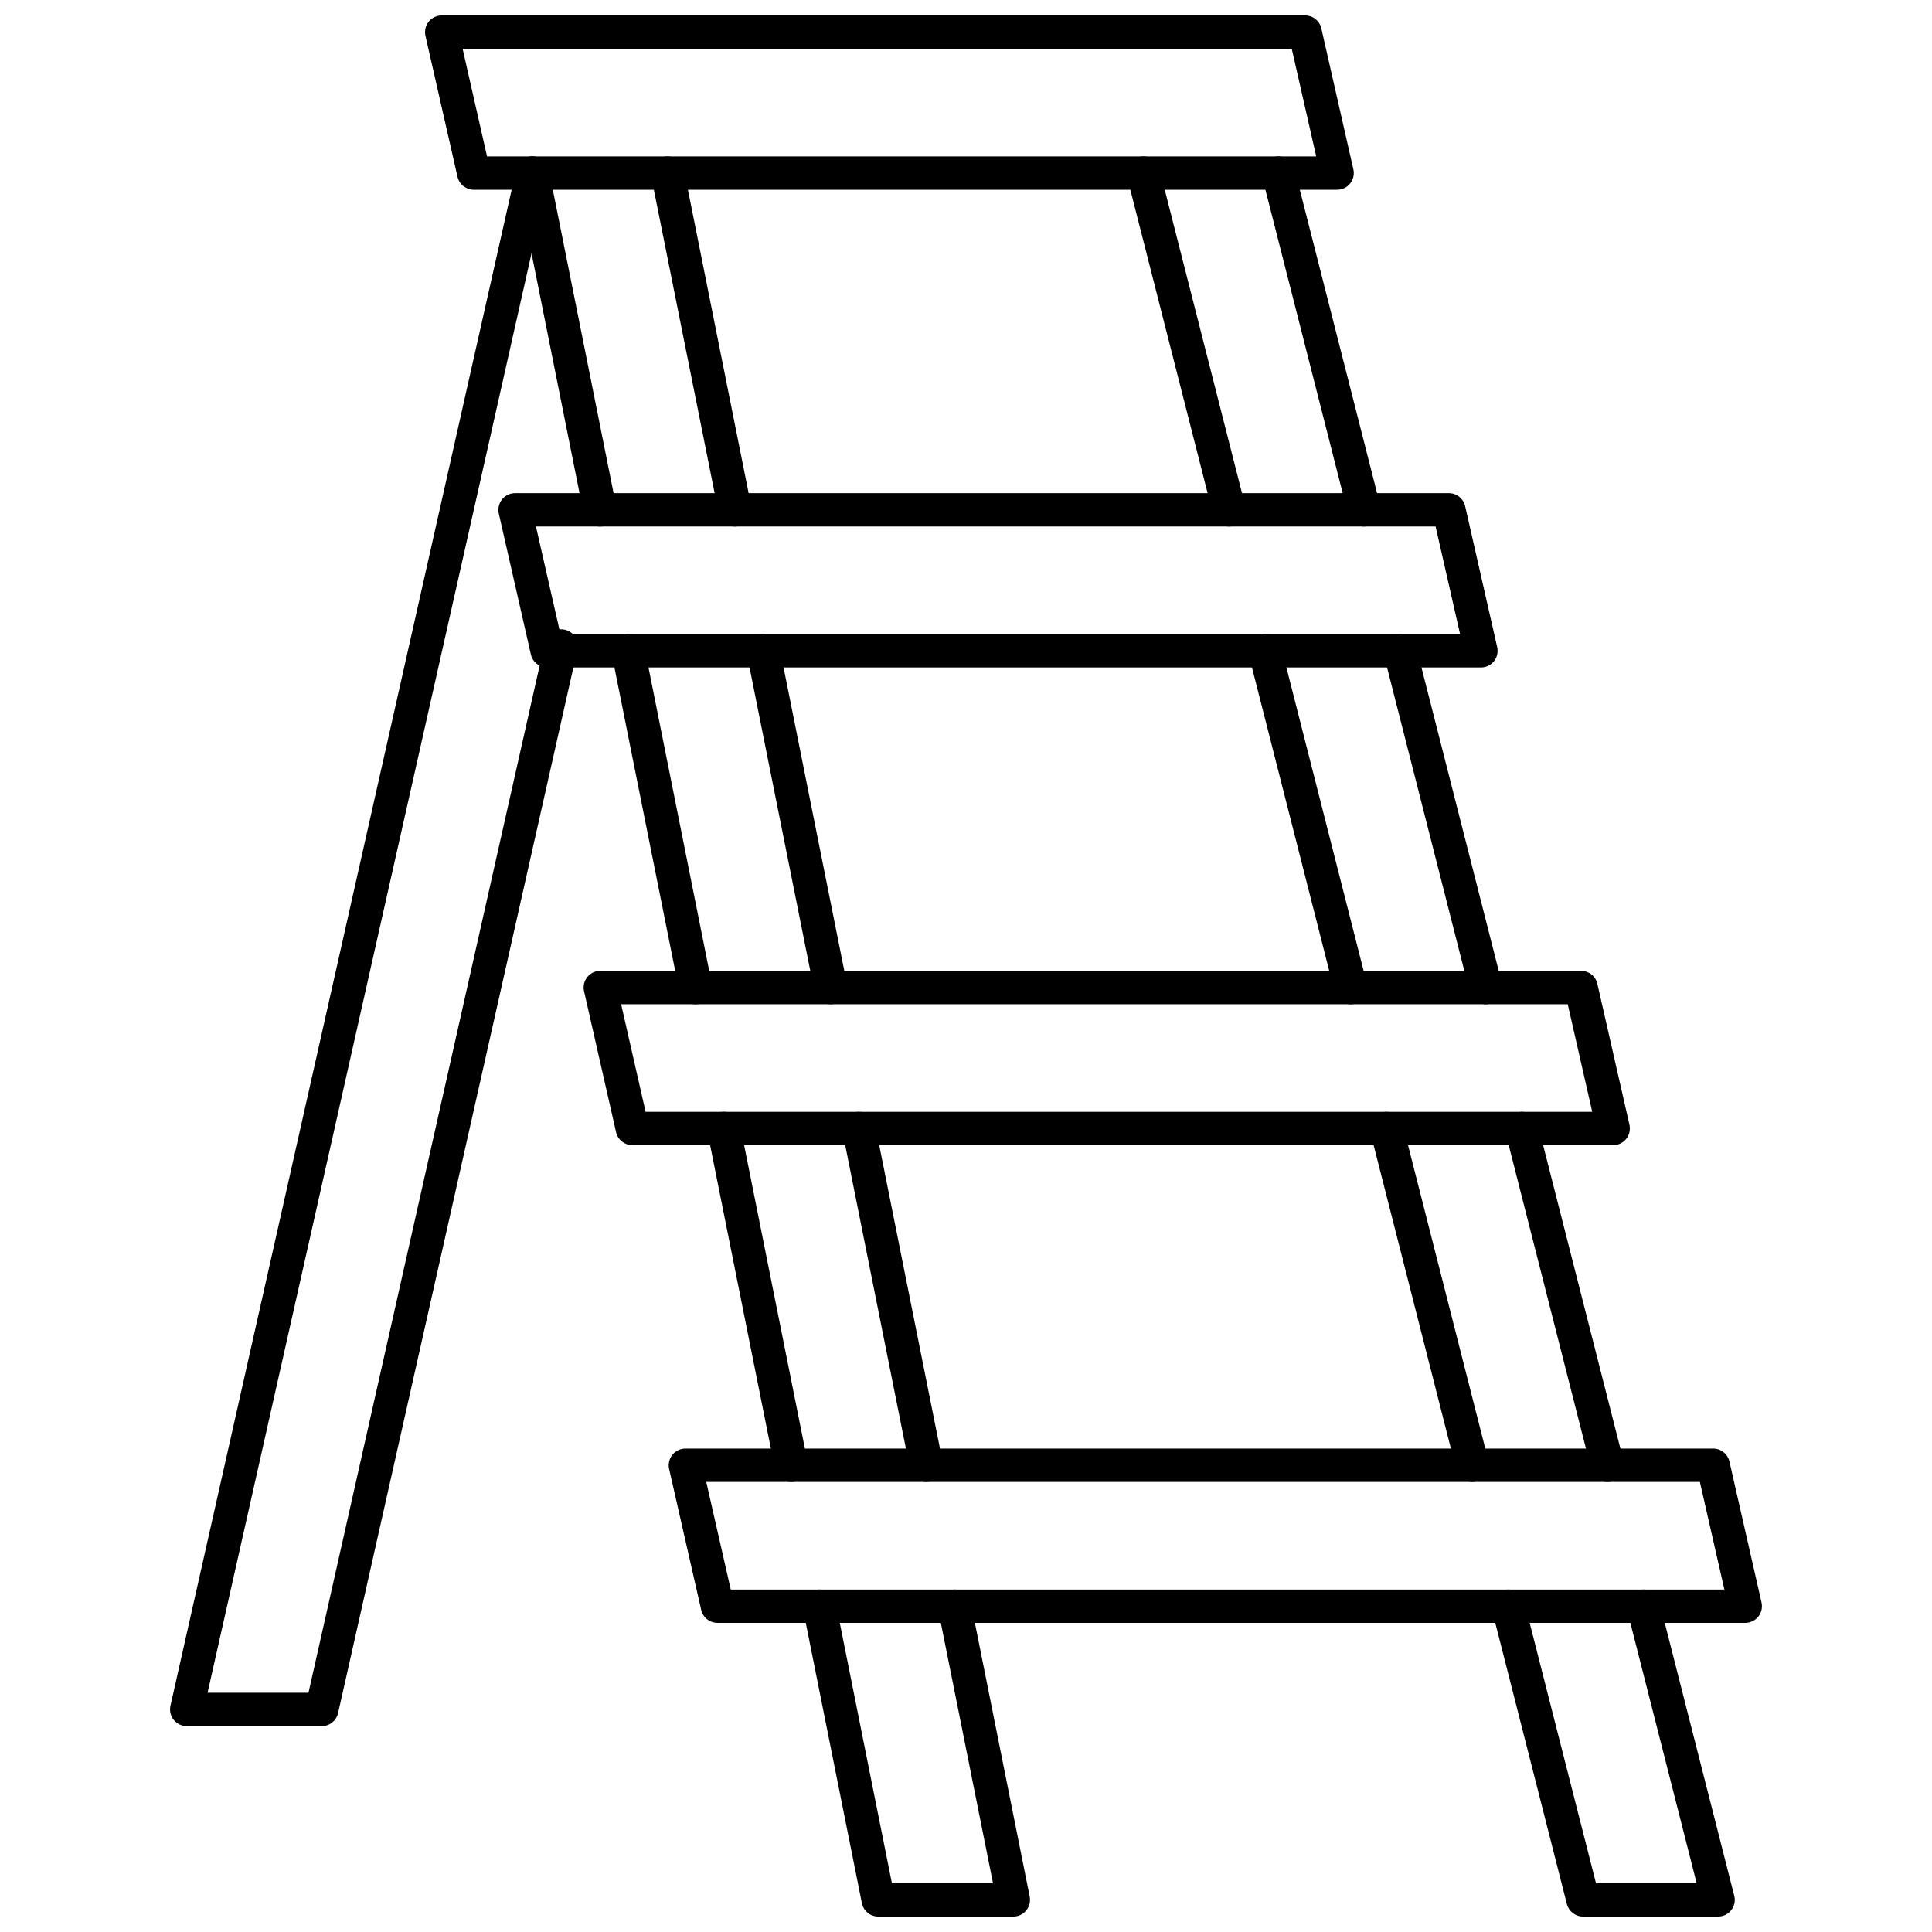
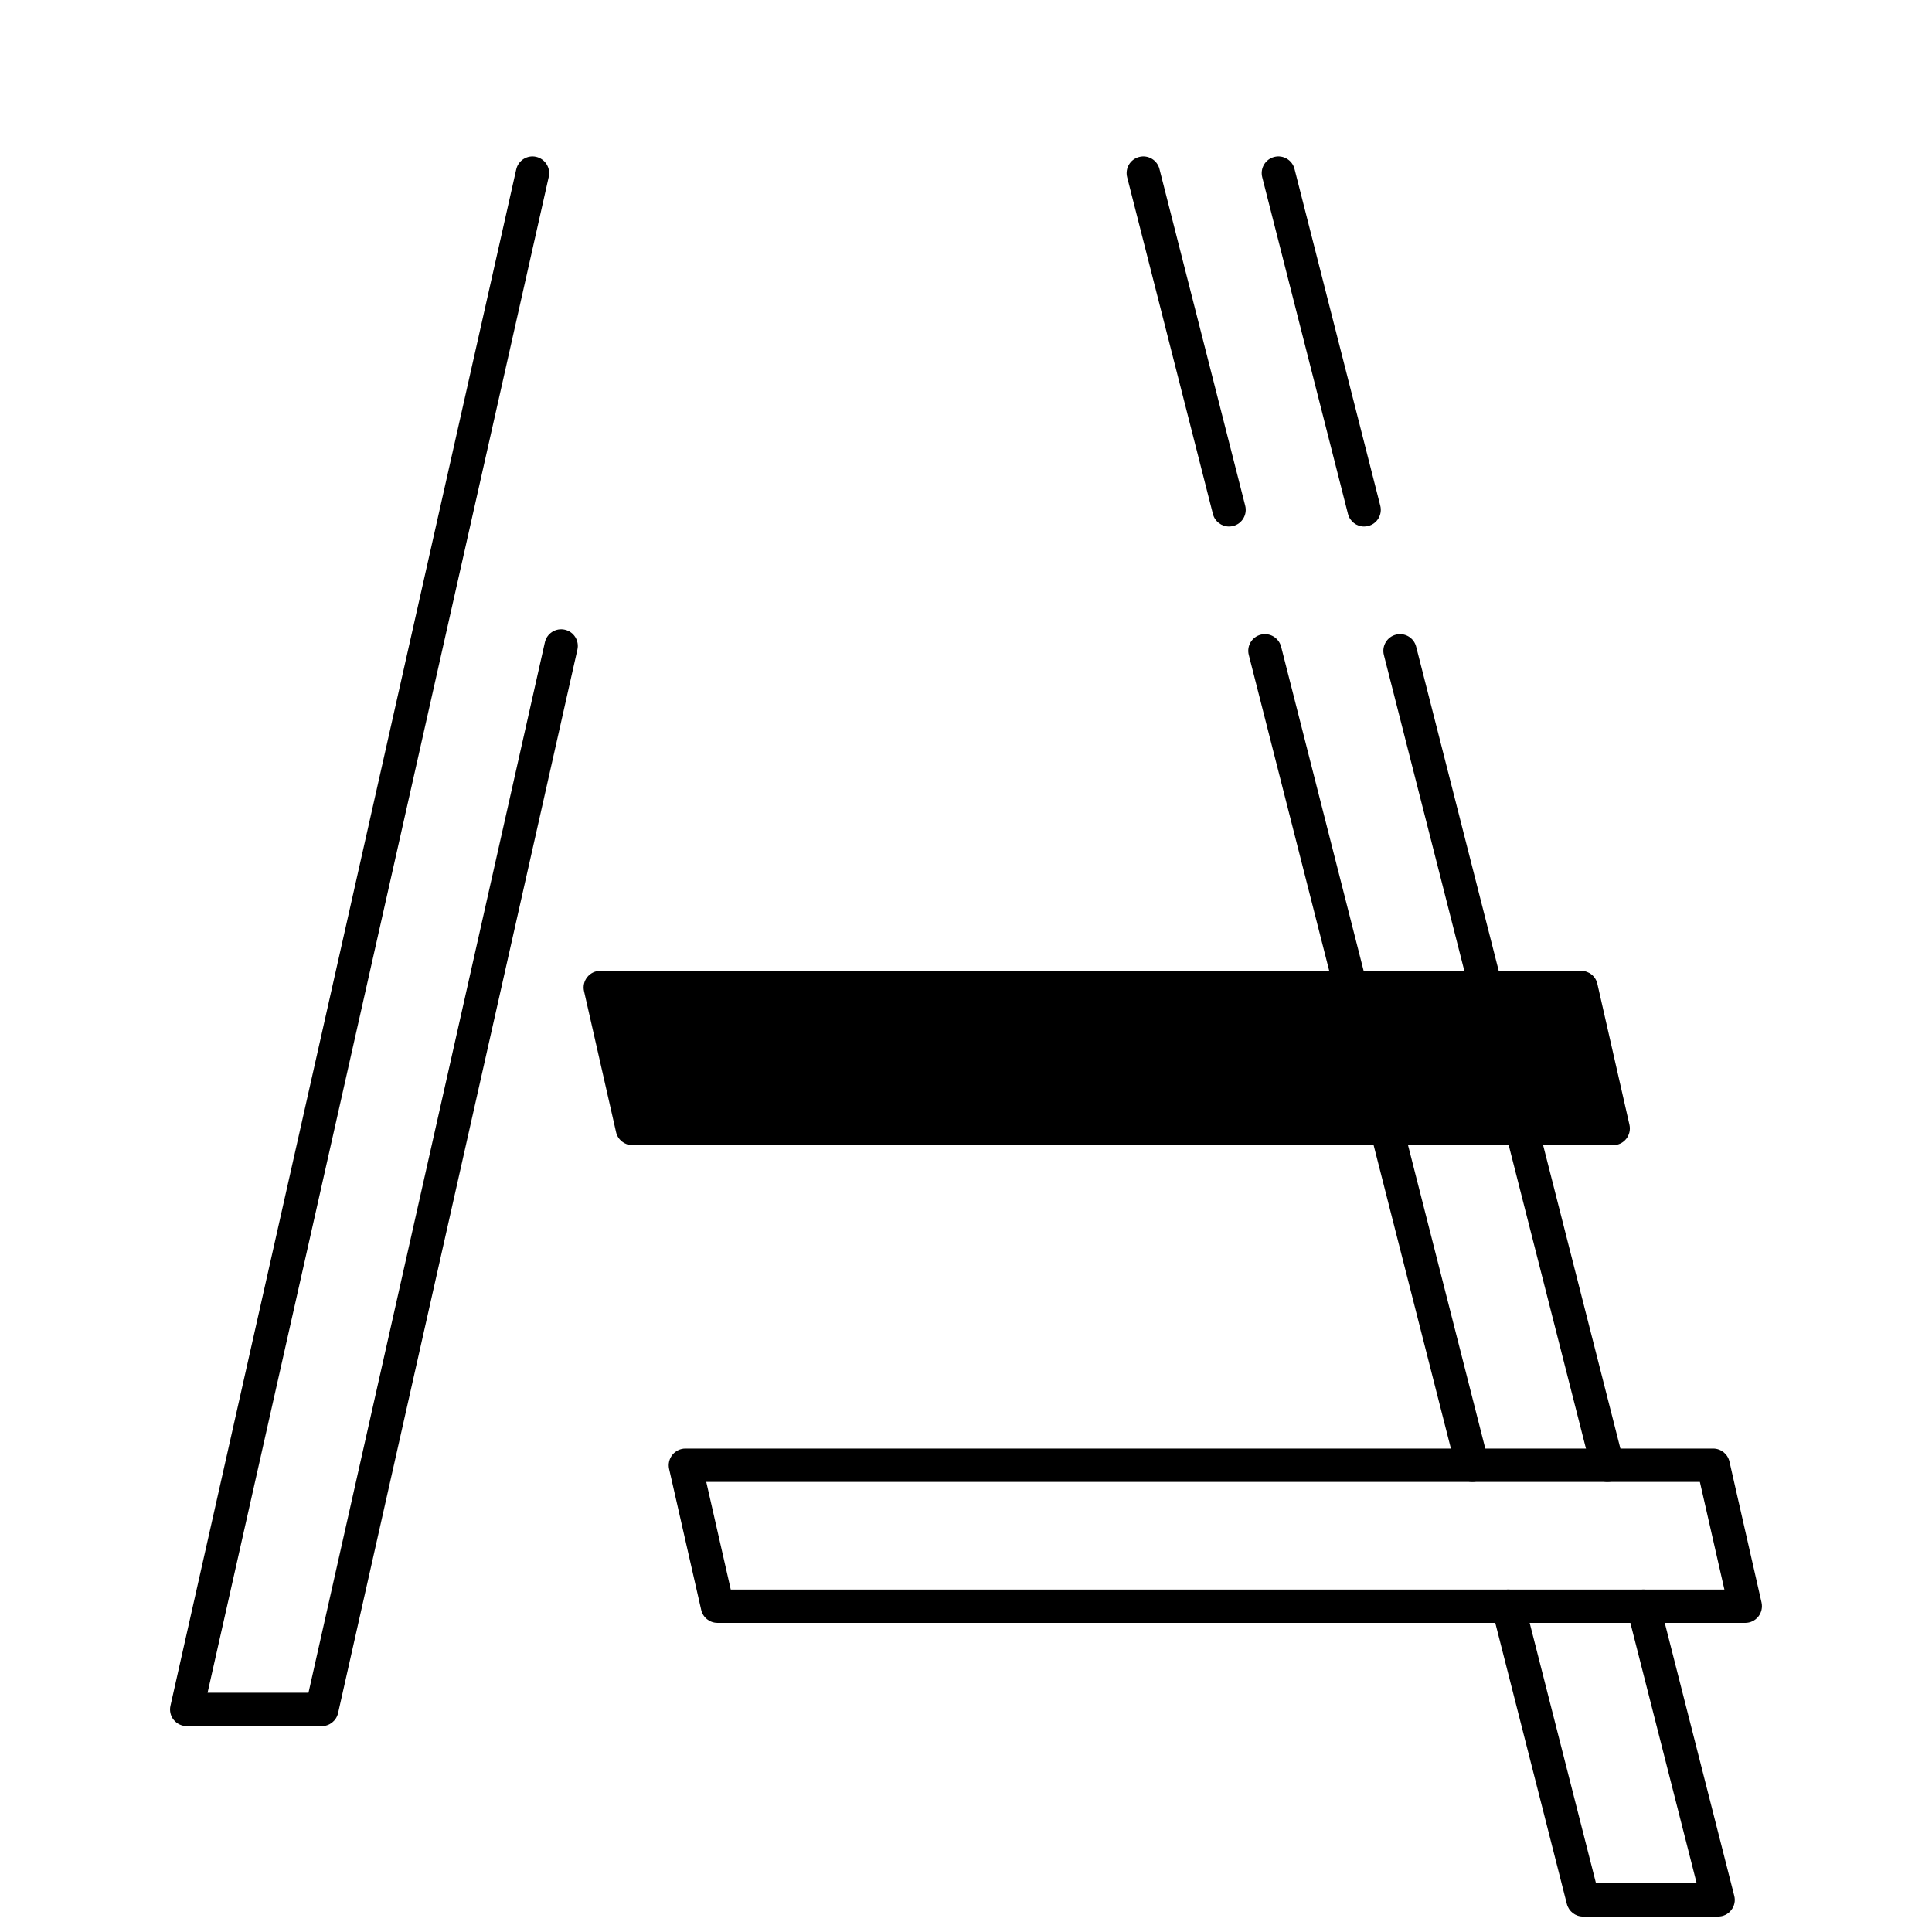
<svg xmlns="http://www.w3.org/2000/svg" width="800px" height="800px" version="1.1" viewBox="144 144 512 512">
  <defs>
    <clipPath id="c">
-       <path d="m256 148.09h247v46.906h-247z" />
-     </clipPath>
+       </clipPath>
    <clipPath id="b">
      <path d="m442 185h162v466.9h-162z" />
    </clipPath>
    <clipPath id="a">
      <path d="m280 185h137v466.9h-137z" />
    </clipPath>
  </defs>
  <path d="m337.66 565.24h263.32l-6.496-28.52h-263.32l6.492 28.52zm268.85 8.836h-272.38c-2.059 0-3.856-1.426-4.305-3.441l-8.504-37.352c-0.289-1.309 0.023-2.688 0.867-3.738 0.836-1.047 2.106-1.66 3.449-1.66h272.38c2.062 0 3.844 1.43 4.305 3.441l8.504 37.355c0.289 1.312-0.023 2.688-0.863 3.738-0.836 1.047-2.106 1.66-3.449 1.66z" />
-   <path d="m315.1 438.64h250.86l-6.496-28.516h-250.86l6.488 28.516zm256.4 8.836h-259.93c-2.059 0-3.844-1.43-4.305-3.438l-8.488-37.355c-0.301-1.312 0.008-2.691 0.852-3.738 0.84-1.055 2.106-1.66 3.449-1.66h259.94c2.059 0 3.856 1.426 4.301 3.438l8.504 37.359c0.289 1.309-0.023 2.684-0.863 3.734-0.836 1.055-2.102 1.66-3.449 1.66z" />
-   <path d="m292.53 312.05h238.41l-6.488-28.52h-238.42zm243.95 8.832h-247.49c-2.059 0-3.84-1.422-4.301-3.438l-8.504-37.352c-0.289-1.316 0.023-2.688 0.863-3.738 0.84-1.047 2.102-1.66 3.449-1.66h247.48c2.059 0 3.844 1.426 4.301 3.441l8.492 37.355c0.297 1.312-0.008 2.688-0.852 3.738-0.844 1.047-2.106 1.656-3.449 1.656z" />
+   <path d="m315.1 438.64h250.86h-250.86l6.488 28.516zm256.4 8.836h-259.93c-2.059 0-3.844-1.43-4.305-3.438l-8.488-37.355c-0.301-1.312 0.008-2.691 0.852-3.738 0.84-1.055 2.106-1.66 3.449-1.66h259.94c2.059 0 3.856 1.426 4.301 3.438l8.504 37.359c0.289 1.309-0.023 2.684-0.863 3.734-0.836 1.055-2.102 1.66-3.449 1.66z" />
  <g clip-path="url(#c)">
    <path d="m273.07 185.45h219.74l-6.481-28.516h-219.73zm225.29 8.836h-228.8c-2.074 0-3.856-1.43-4.316-3.438l-8.496-37.359c-0.297-1.309 0.023-2.688 0.852-3.734 0.84-1.055 2.117-1.664 3.457-1.664h228.8c2.07 0 3.856 1.434 4.316 3.441l8.488 37.352c0.301 1.312-0.023 2.688-0.852 3.738-0.84 1.047-2.113 1.66-3.449 1.66z" />
  </g>
  <g clip-path="url(#b)">
    <path d="m469.71 283.53c-1.98 0-3.777-1.328-4.277-3.328l-22.73-89.238c-0.602-2.367 0.828-4.773 3.199-5.371 2.363-0.605 4.766 0.824 5.363 3.188l22.727 89.238c0.602 2.367-0.828 4.773-3.188 5.371-0.371 0.098-0.738 0.137-1.094 0.137zm35.789 0c-1.969 0-3.762-1.328-4.269-3.328l-22.727-89.238c-0.602-2.367 0.828-4.773 3.188-5.371 2.371-0.605 4.773 0.824 5.371 3.188l22.727 89.238c0.602 2.367-0.828 4.773-3.199 5.371-0.355 0.098-0.723 0.137-1.094 0.137zm-3.555 126.6c-1.969 0-3.762-1.332-4.277-3.328l-22.727-89.238c-0.602-2.363 0.824-4.773 3.199-5.375 2.356-0.602 4.758 0.828 5.371 3.195l22.719 89.238c0.609 2.367-0.82 4.769-3.191 5.371-0.367 0.094-0.738 0.137-1.094 0.137zm35.801 0c-1.98 0-3.773-1.332-4.277-3.328l-22.73-89.238c-0.594-2.363 0.828-4.773 3.199-5.375 2.363-0.602 4.766 0.828 5.363 3.195l22.727 89.238c0.613 2.367-0.828 4.769-3.188 5.371-0.371 0.094-0.738 0.137-1.094 0.137zm32.238 126.59c-1.973 0-3.766-1.328-4.285-3.328l-22.719-89.238c-0.609-2.367 0.828-4.769 3.191-5.371 2.356-0.605 4.773 0.828 5.371 3.191l22.727 89.242c0.602 2.363-0.828 4.769-3.199 5.371-0.367 0.094-0.723 0.133-1.09 0.133zm-35.809 0c-1.969 0-3.762-1.328-4.266-3.328l-22.73-89.238c-0.602-2.367 0.832-4.769 3.191-5.371 2.356-0.605 4.777 0.828 5.371 3.191l22.727 89.242c0.602 2.363-0.824 4.769-3.195 5.371-0.363 0.094-0.727 0.133-1.098 0.133zm65.137 115.19h-35.801c-2.016 0-3.777-1.383-4.277-3.34l-19.816-77.816c-0.602-2.367 0.828-4.773 3.199-5.371 2.356-0.605 4.766 0.824 5.359 3.188l18.98 74.504h26.676l-18.414-72.32c-0.594-2.367 0.832-4.773 3.188-5.371 2.371-0.605 4.777 0.824 5.371 3.188l19.816 77.824c0.348 1.324 0.051 2.727-0.793 3.797-0.828 1.086-2.121 1.715-3.488 1.715z" />
  </g>
  <g clip-path="url(#a)">
-     <path d="m338.77 283.53c-2.059 0-3.898-1.449-4.324-3.551l-17.875-89.238c-0.469-2.394 1.086-4.719 3.477-5.199 2.394-0.477 4.719 1.07 5.203 3.465l17.855 89.238c0.484 2.394-1.07 4.723-3.465 5.199-0.289 0.062-0.586 0.086-0.875 0.086zm-35.789 0c-2.074 0-3.914-1.449-4.34-3.551l-17.863-89.238c-0.48-2.394 1.07-4.719 3.465-5.199 2.394-0.477 4.719 1.07 5.203 3.465l17.871 89.238c0.469 2.394-1.086 4.723-3.473 5.199-0.289 0.062-0.578 0.086-0.863 0.086zm25.34 126.6c-2.059 0-3.902-1.449-4.328-3.551l-17.871-89.238c-0.469-2.394 1.086-4.723 3.477-5.203 2.379-0.477 4.715 1.078 5.199 3.469l17.863 89.238c0.484 2.394-1.07 4.719-3.465 5.199-0.289 0.059-0.586 0.086-0.875 0.086zm35.805 0c-2.059 0-3.914-1.449-4.328-3.551l-17.871-89.238c-0.469-2.394 1.07-4.723 3.465-5.203 2.394-0.477 4.734 1.078 5.203 3.469l17.871 89.238c0.48 2.394-1.07 4.719-3.465 5.199-0.301 0.059-0.586 0.086-0.875 0.086zm25.348 126.59c-2.066 0-3.91-1.445-4.34-3.551l-17.855-89.238c-0.484-2.394 1.07-4.723 3.465-5.199 2.394-0.48 4.719 1.07 5.199 3.465l17.871 89.238c0.473 2.394-1.078 4.723-3.473 5.203-0.289 0.055-0.578 0.082-0.867 0.082zm-35.801 0c-2.059 0-3.914-1.445-4.324-3.551l-17.871-89.238c-0.484-2.394 1.07-4.719 3.465-5.199s4.719 1.07 5.199 3.465l17.875 89.238c0.469 2.394-1.07 4.723-3.469 5.203-0.297 0.055-0.586 0.082-0.875 0.082zm58.867 115.19h-35.805c-2.109 0-3.91-1.496-4.328-3.555l-15.578-77.824c-0.484-2.394 1.07-4.723 3.461-5.203 2.394-0.48 4.719 1.078 5.203 3.469l14.871 74.277h26.793l-14.535-72.543c-0.473-2.394 1.078-4.723 3.473-5.203 2.387-0.48 4.719 1.078 5.203 3.469l15.582 77.82c0.254 1.305-0.082 2.648-0.926 3.672-0.84 1.023-2.094 1.625-3.414 1.625z" />
-   </g>
+     </g>
  <path d="m229.28 601.43h-35.797c-1.348 0-2.613-0.609-3.457-1.656-0.84-1.047-1.148-2.422-0.852-3.731l91.629-407.14c0.531-2.379 2.902-3.879 5.273-3.34 2.379 0.539 3.879 2.902 3.352 5.285l-90.422 401.75h26.746l62.648-278.38c0.531-2.379 2.902-3.879 5.281-3.34 2.387 0.535 3.879 2.902 3.336 5.285l-63.422 281.83c-0.457 2.012-2.242 3.445-4.316 3.445z" />
</svg>